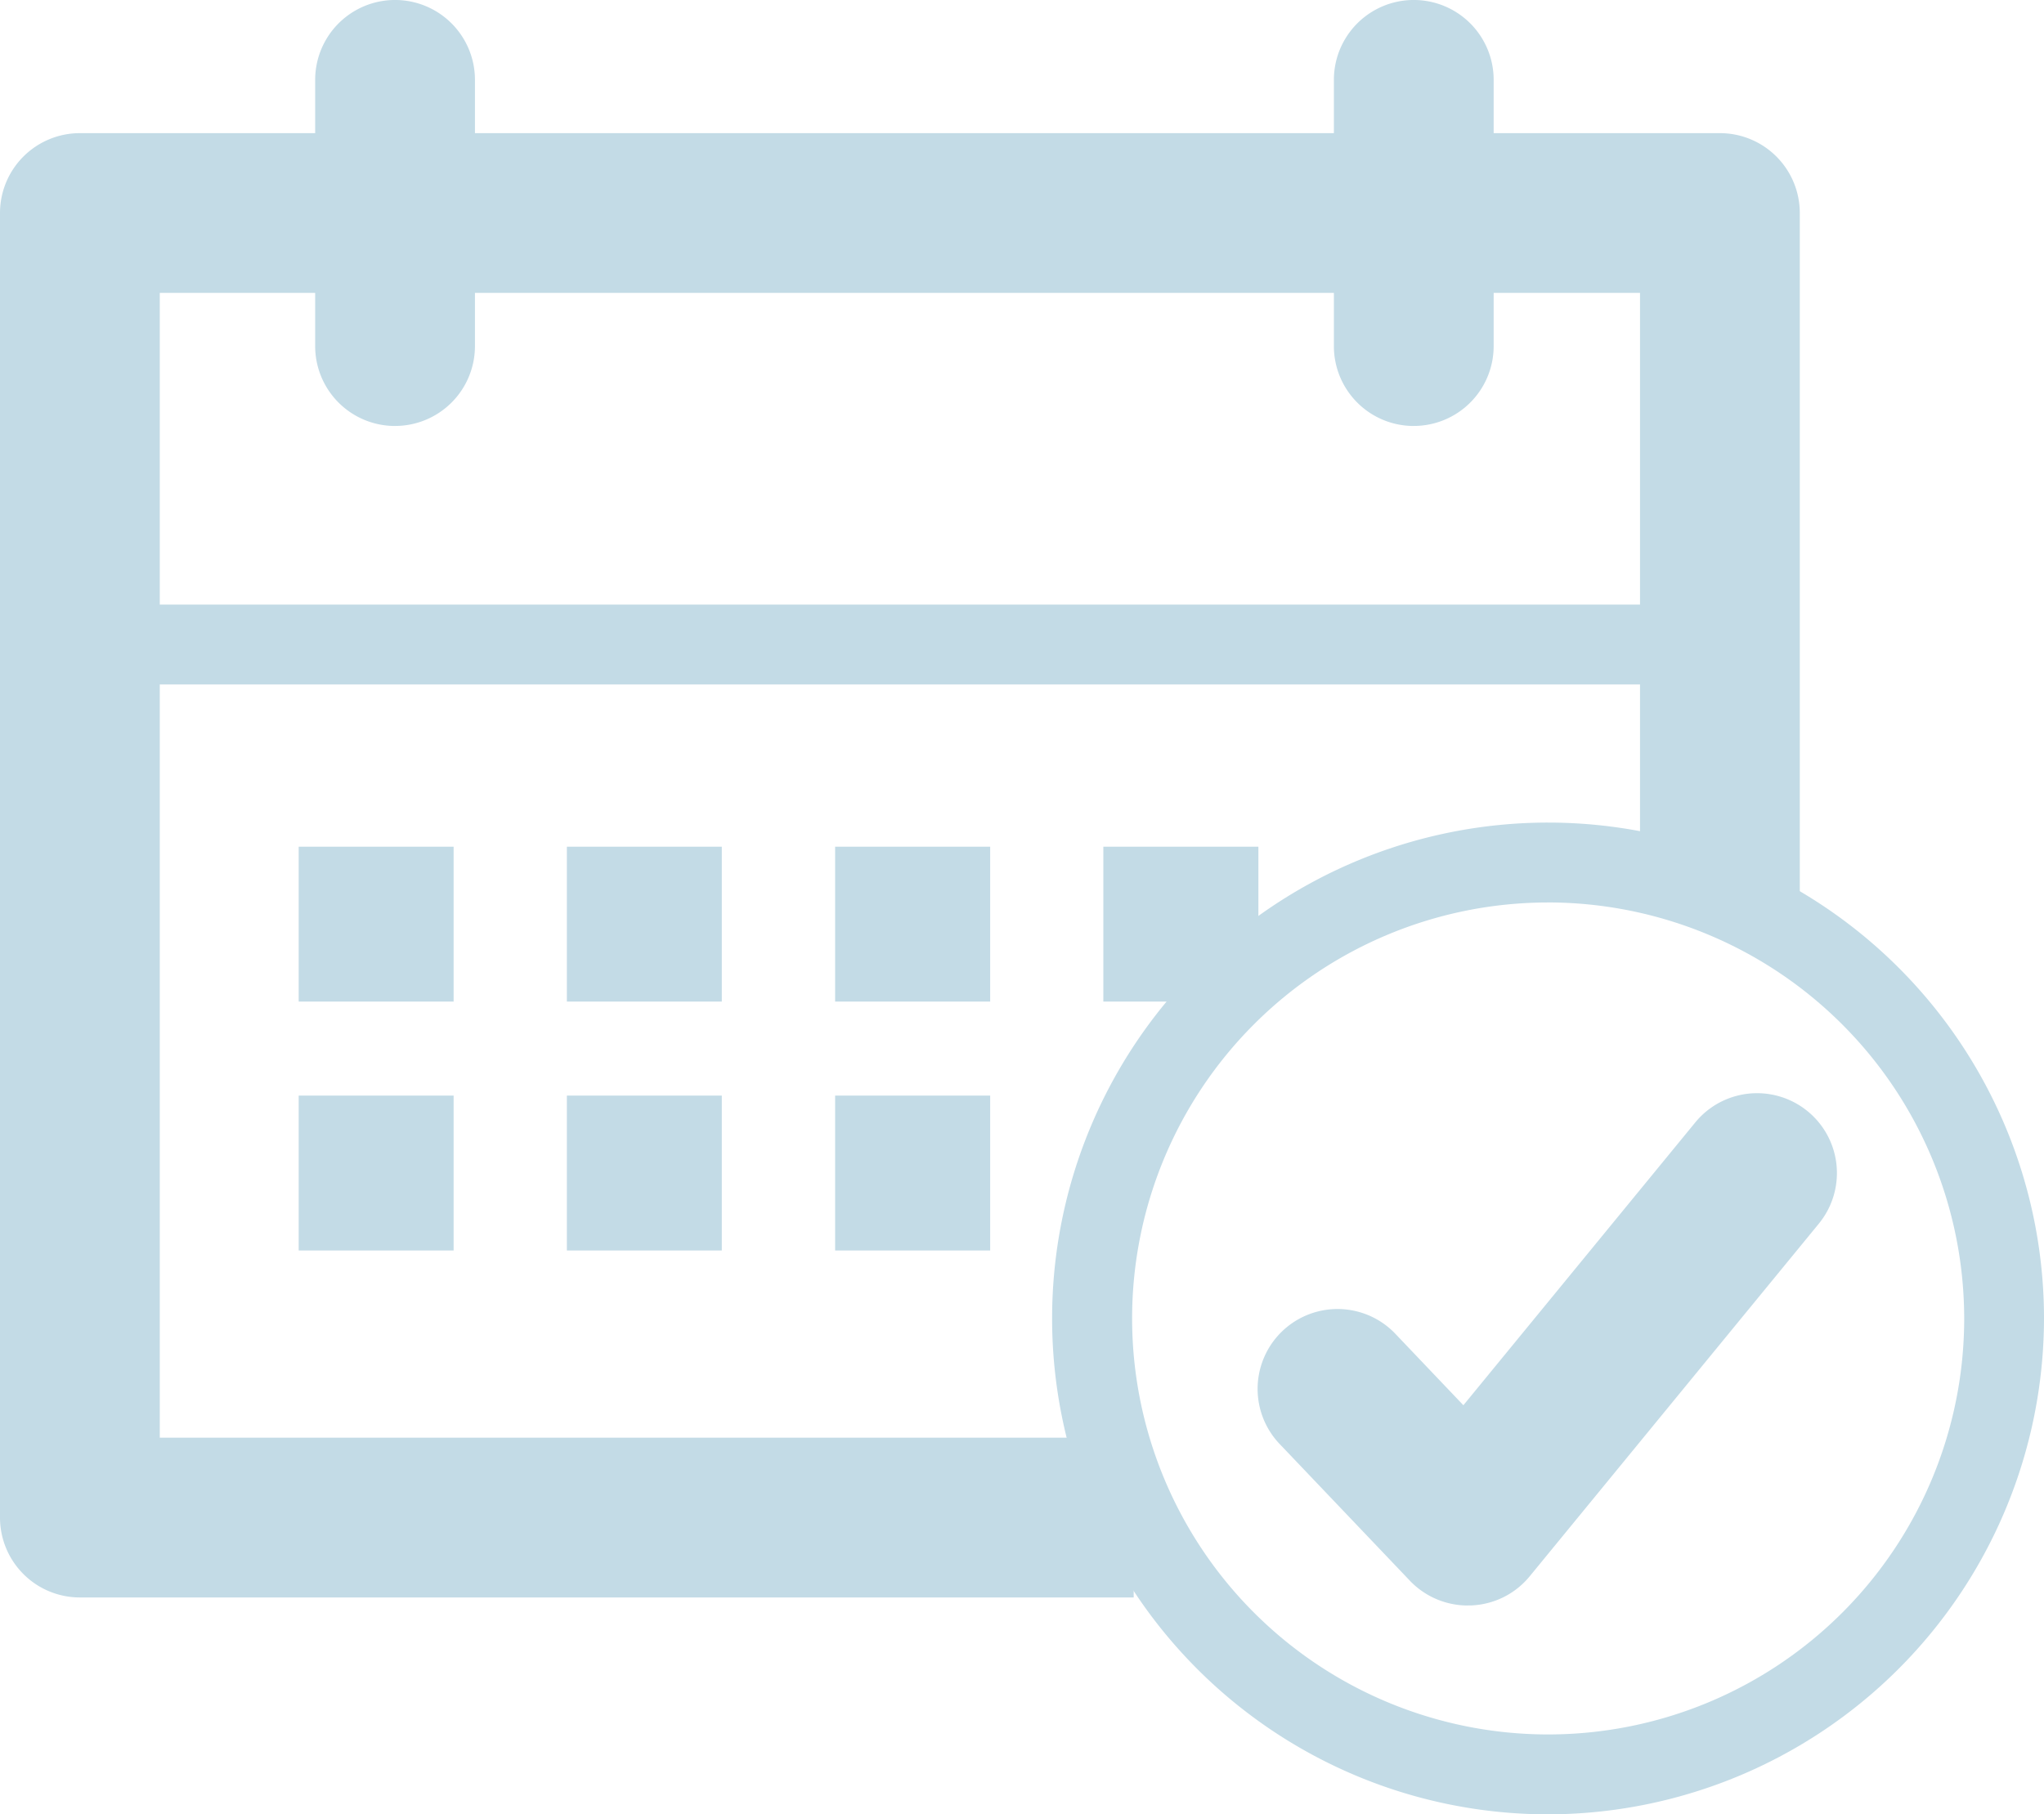
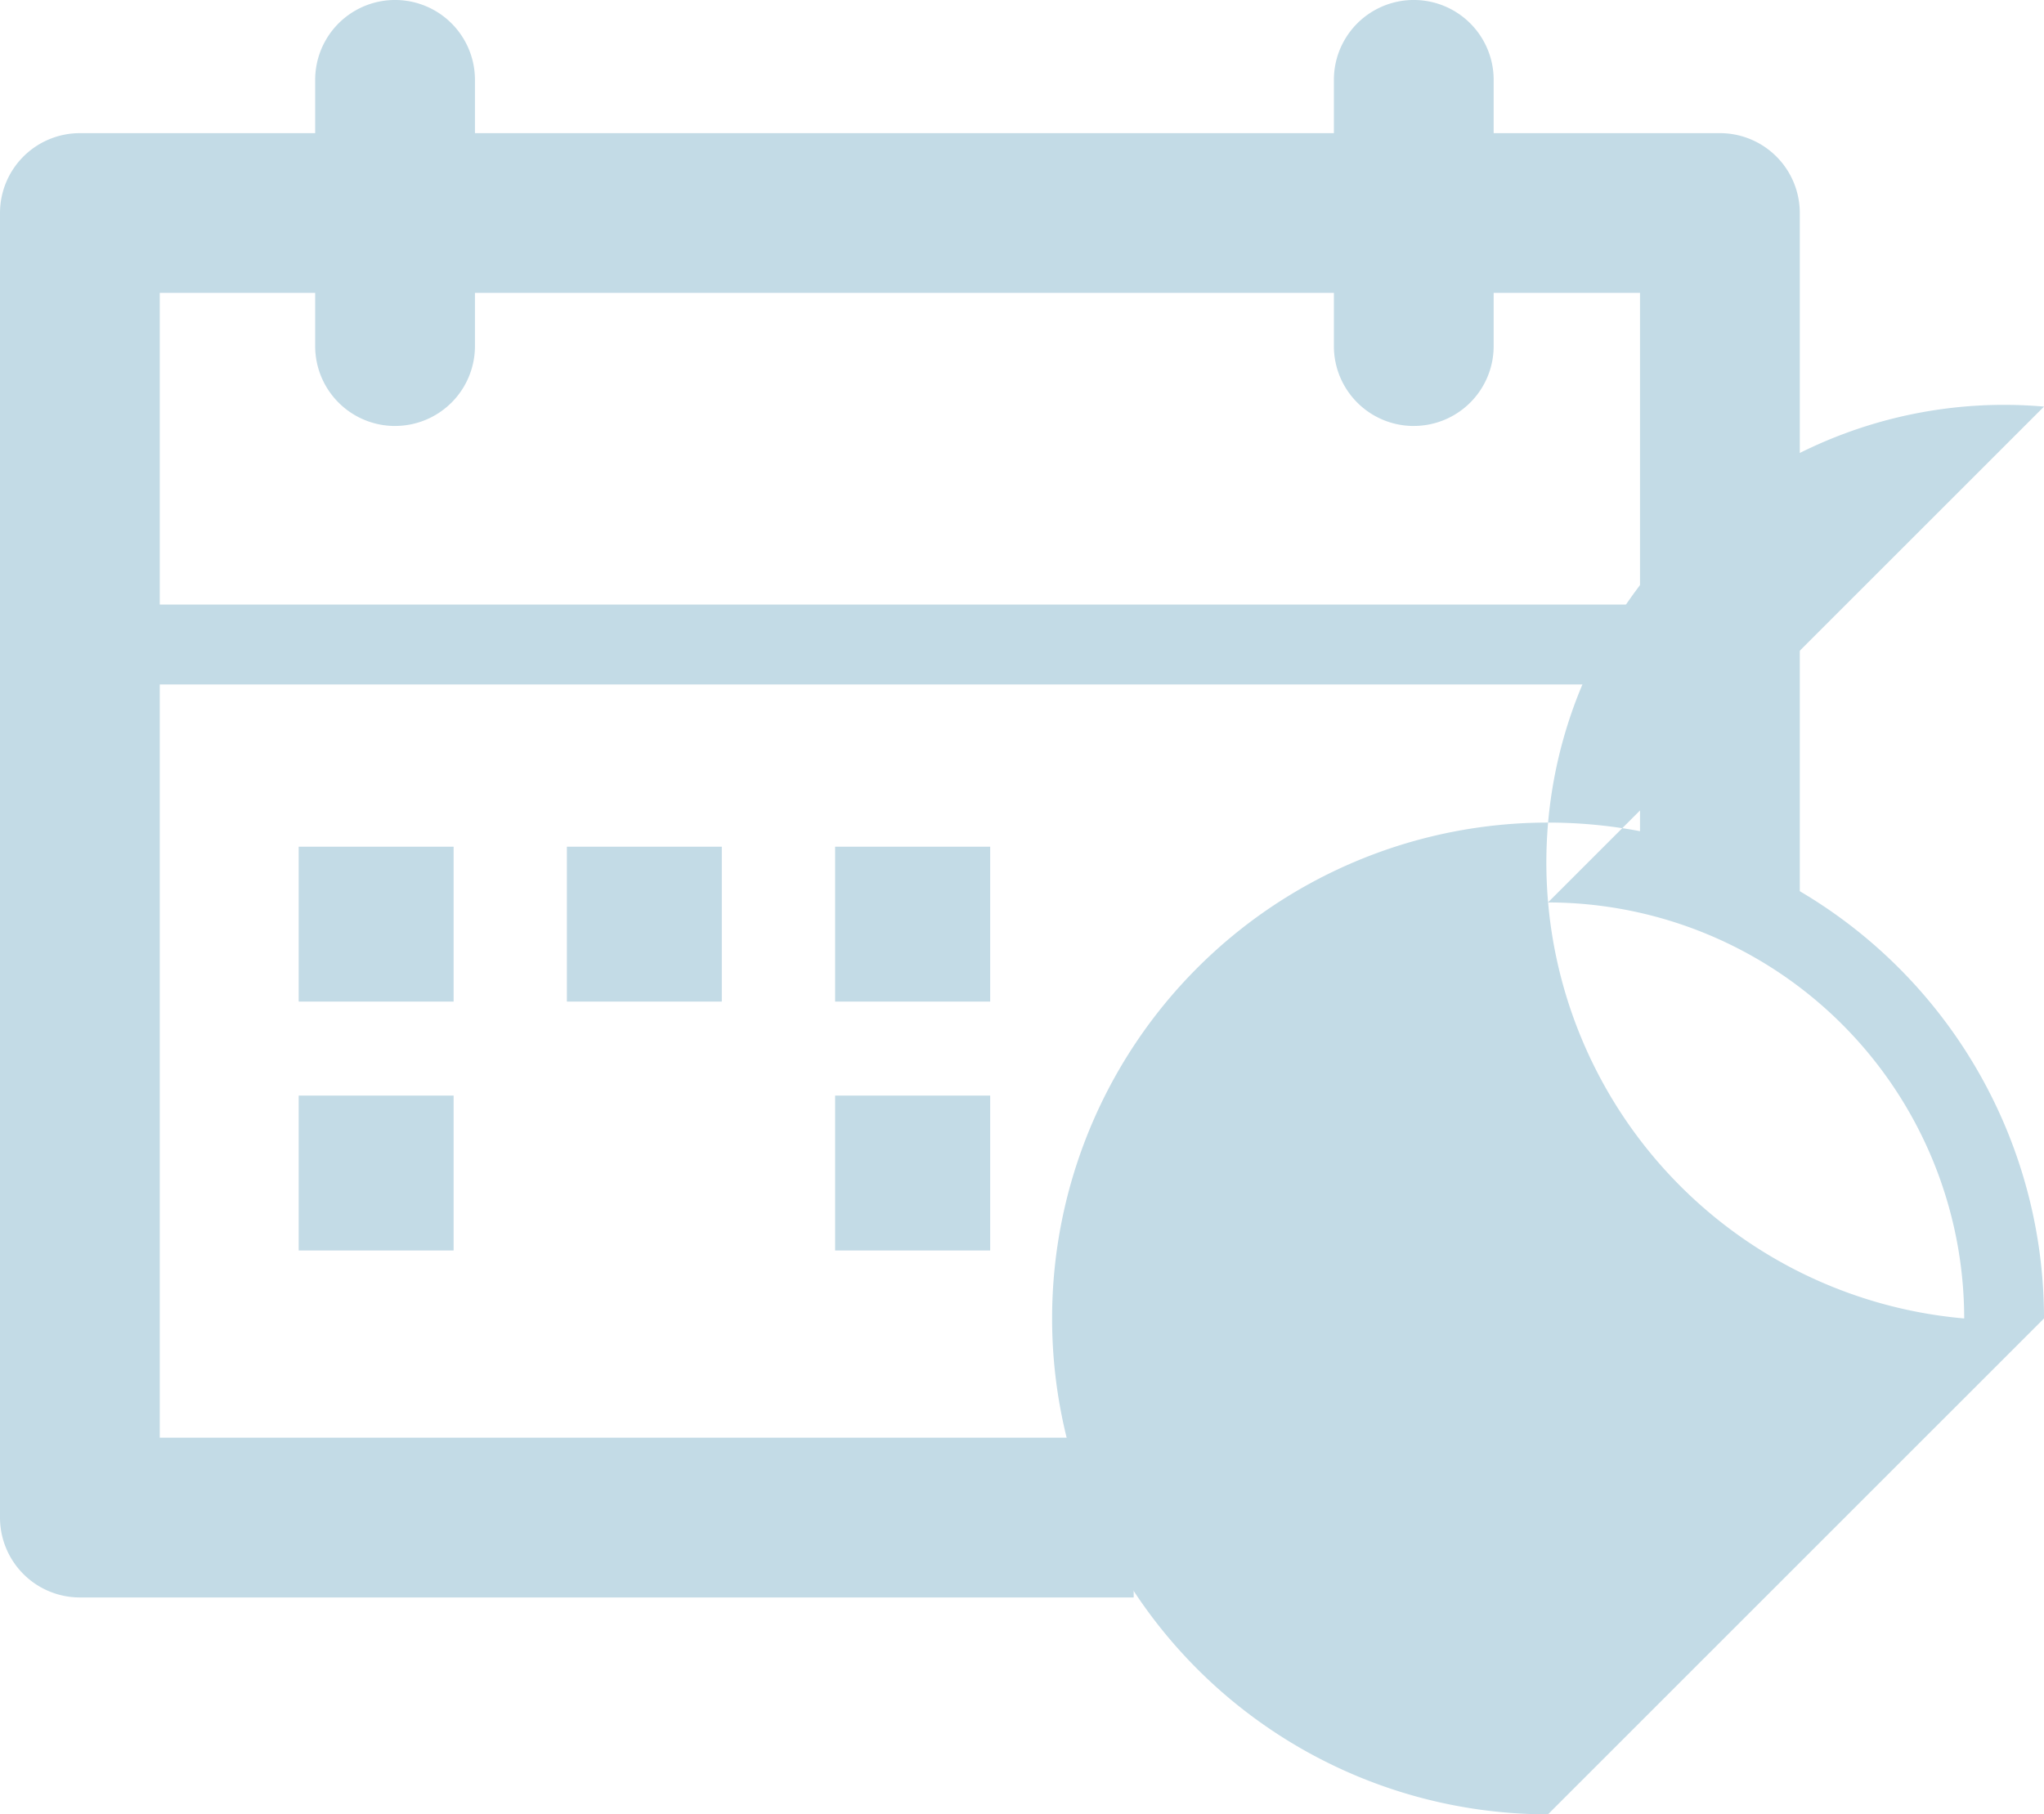
<svg xmlns="http://www.w3.org/2000/svg" id="그룹_4866" data-name="그룹 4866" width="59.678" height="52.979" viewBox="0 0 59.678 52.979">
  <defs>
    <clipPath id="clip-path">
      <rect id="사각형_2796" data-name="사각형 2796" width="59.678" height="52.979" fill="#c3dbe6" />
    </clipPath>
  </defs>
  <g id="그룹_4865" data-name="그룹 4865" transform="translate(0 0)" clip-path="url(#clip-path)">
-     <path id="패스_9173" data-name="패스 9173" d="M27.648,39.258A14.48,14.48,0,1,1,42.13,24.778a14.5,14.5,0,0,1-14.482,14.48m0-26.627A12.147,12.147,0,1,0,39.8,24.778,12.16,12.16,0,0,0,27.648,12.63" transform="translate(17.548 13.722)" fill="#c3dbe6" />
-     <path id="패스_9174" data-name="패스 9174" d="M21.892,28.648a2.335,2.335,0,0,1-1.691-.725l-3.825-4.016a2.333,2.333,0,0,1,3.38-3.216L21.764,22.8l6.771-8.259a2.332,2.332,0,1,1,3.606,2.958L23.7,27.795a2.326,2.326,0,0,1-1.717.851c-.028,0-.054,0-.086,0" transform="translate(20.962 18.234)" fill="#c3dbe6" />
+     <path id="패스_9173" data-name="패스 9173" d="M27.648,39.258A14.48,14.48,0,1,1,42.13,24.778m0-26.627A12.147,12.147,0,1,0,39.8,24.778,12.16,12.16,0,0,0,27.648,12.63" transform="translate(17.548 13.722)" fill="#c3dbe6" />
    <path id="패스_9175" data-name="패스 9175" d="M19.027,12.439A2.332,2.332,0,0,1,16.7,10.107V2.332a2.332,2.332,0,1,1,4.665,0v7.774a2.332,2.332,0,0,1-2.332,2.332" transform="translate(22.245 0)" fill="#c3dbe6" />
    <path id="패스_9176" data-name="패스 9176" d="M6.277,12.439a2.332,2.332,0,0,1-2.332-2.332V2.332a2.332,2.332,0,0,1,4.665,0v7.774a2.332,2.332,0,0,1-2.332,2.332" transform="translate(5.257 0)" fill="#c3dbe6" />
    <path id="패스_9177" data-name="패스 9177" d="M49.231,9.9H1.807a1.166,1.166,0,1,1,0-2.332H49.231a1.166,1.166,0,1,1,0,2.332" transform="translate(0.854 10.086)" fill="#c3dbe6" />
    <rect id="사각형_2789" data-name="사각형 2789" width="4.523" height="4.523" transform="translate(8.721 24.724)" fill="#c3dbe6" />
    <rect id="사각형_2790" data-name="사각형 2790" width="4.523" height="4.523" transform="translate(16.551 24.724)" fill="#c3dbe6" />
    <rect id="사각형_2791" data-name="사각형 2791" width="4.527" height="4.523" transform="translate(24.383 24.724)" fill="#c3dbe6" />
-     <rect id="사각형_2792" data-name="사각형 2792" width="4.527" height="4.523" transform="translate(32.214 24.724)" fill="#c3dbe6" />
    <rect id="사각형_2793" data-name="사각형 2793" width="4.523" height="4.523" transform="translate(8.721 31.992)" fill="#c3dbe6" />
-     <rect id="사각형_2794" data-name="사각형 2794" width="4.523" height="4.523" transform="translate(16.551 31.992)" fill="#c3dbe6" />
    <rect id="사각형_2795" data-name="사각형 2795" width="4.527" height="4.523" transform="translate(24.383 31.992)" fill="#c3dbe6" />
    <path id="패스_9178" data-name="패스 9178" d="M33.1,44.426H2.332A2.333,2.333,0,0,1,0,42.093V4A2.333,2.333,0,0,1,2.332,1.667H50.215A2.332,2.332,0,0,1,52.548,4V23.942H47.883V6.332H4.665V39.761H33.1Z" transform="translate(0 2.221)" fill="#c3dbe6" />
  </g>
</svg>